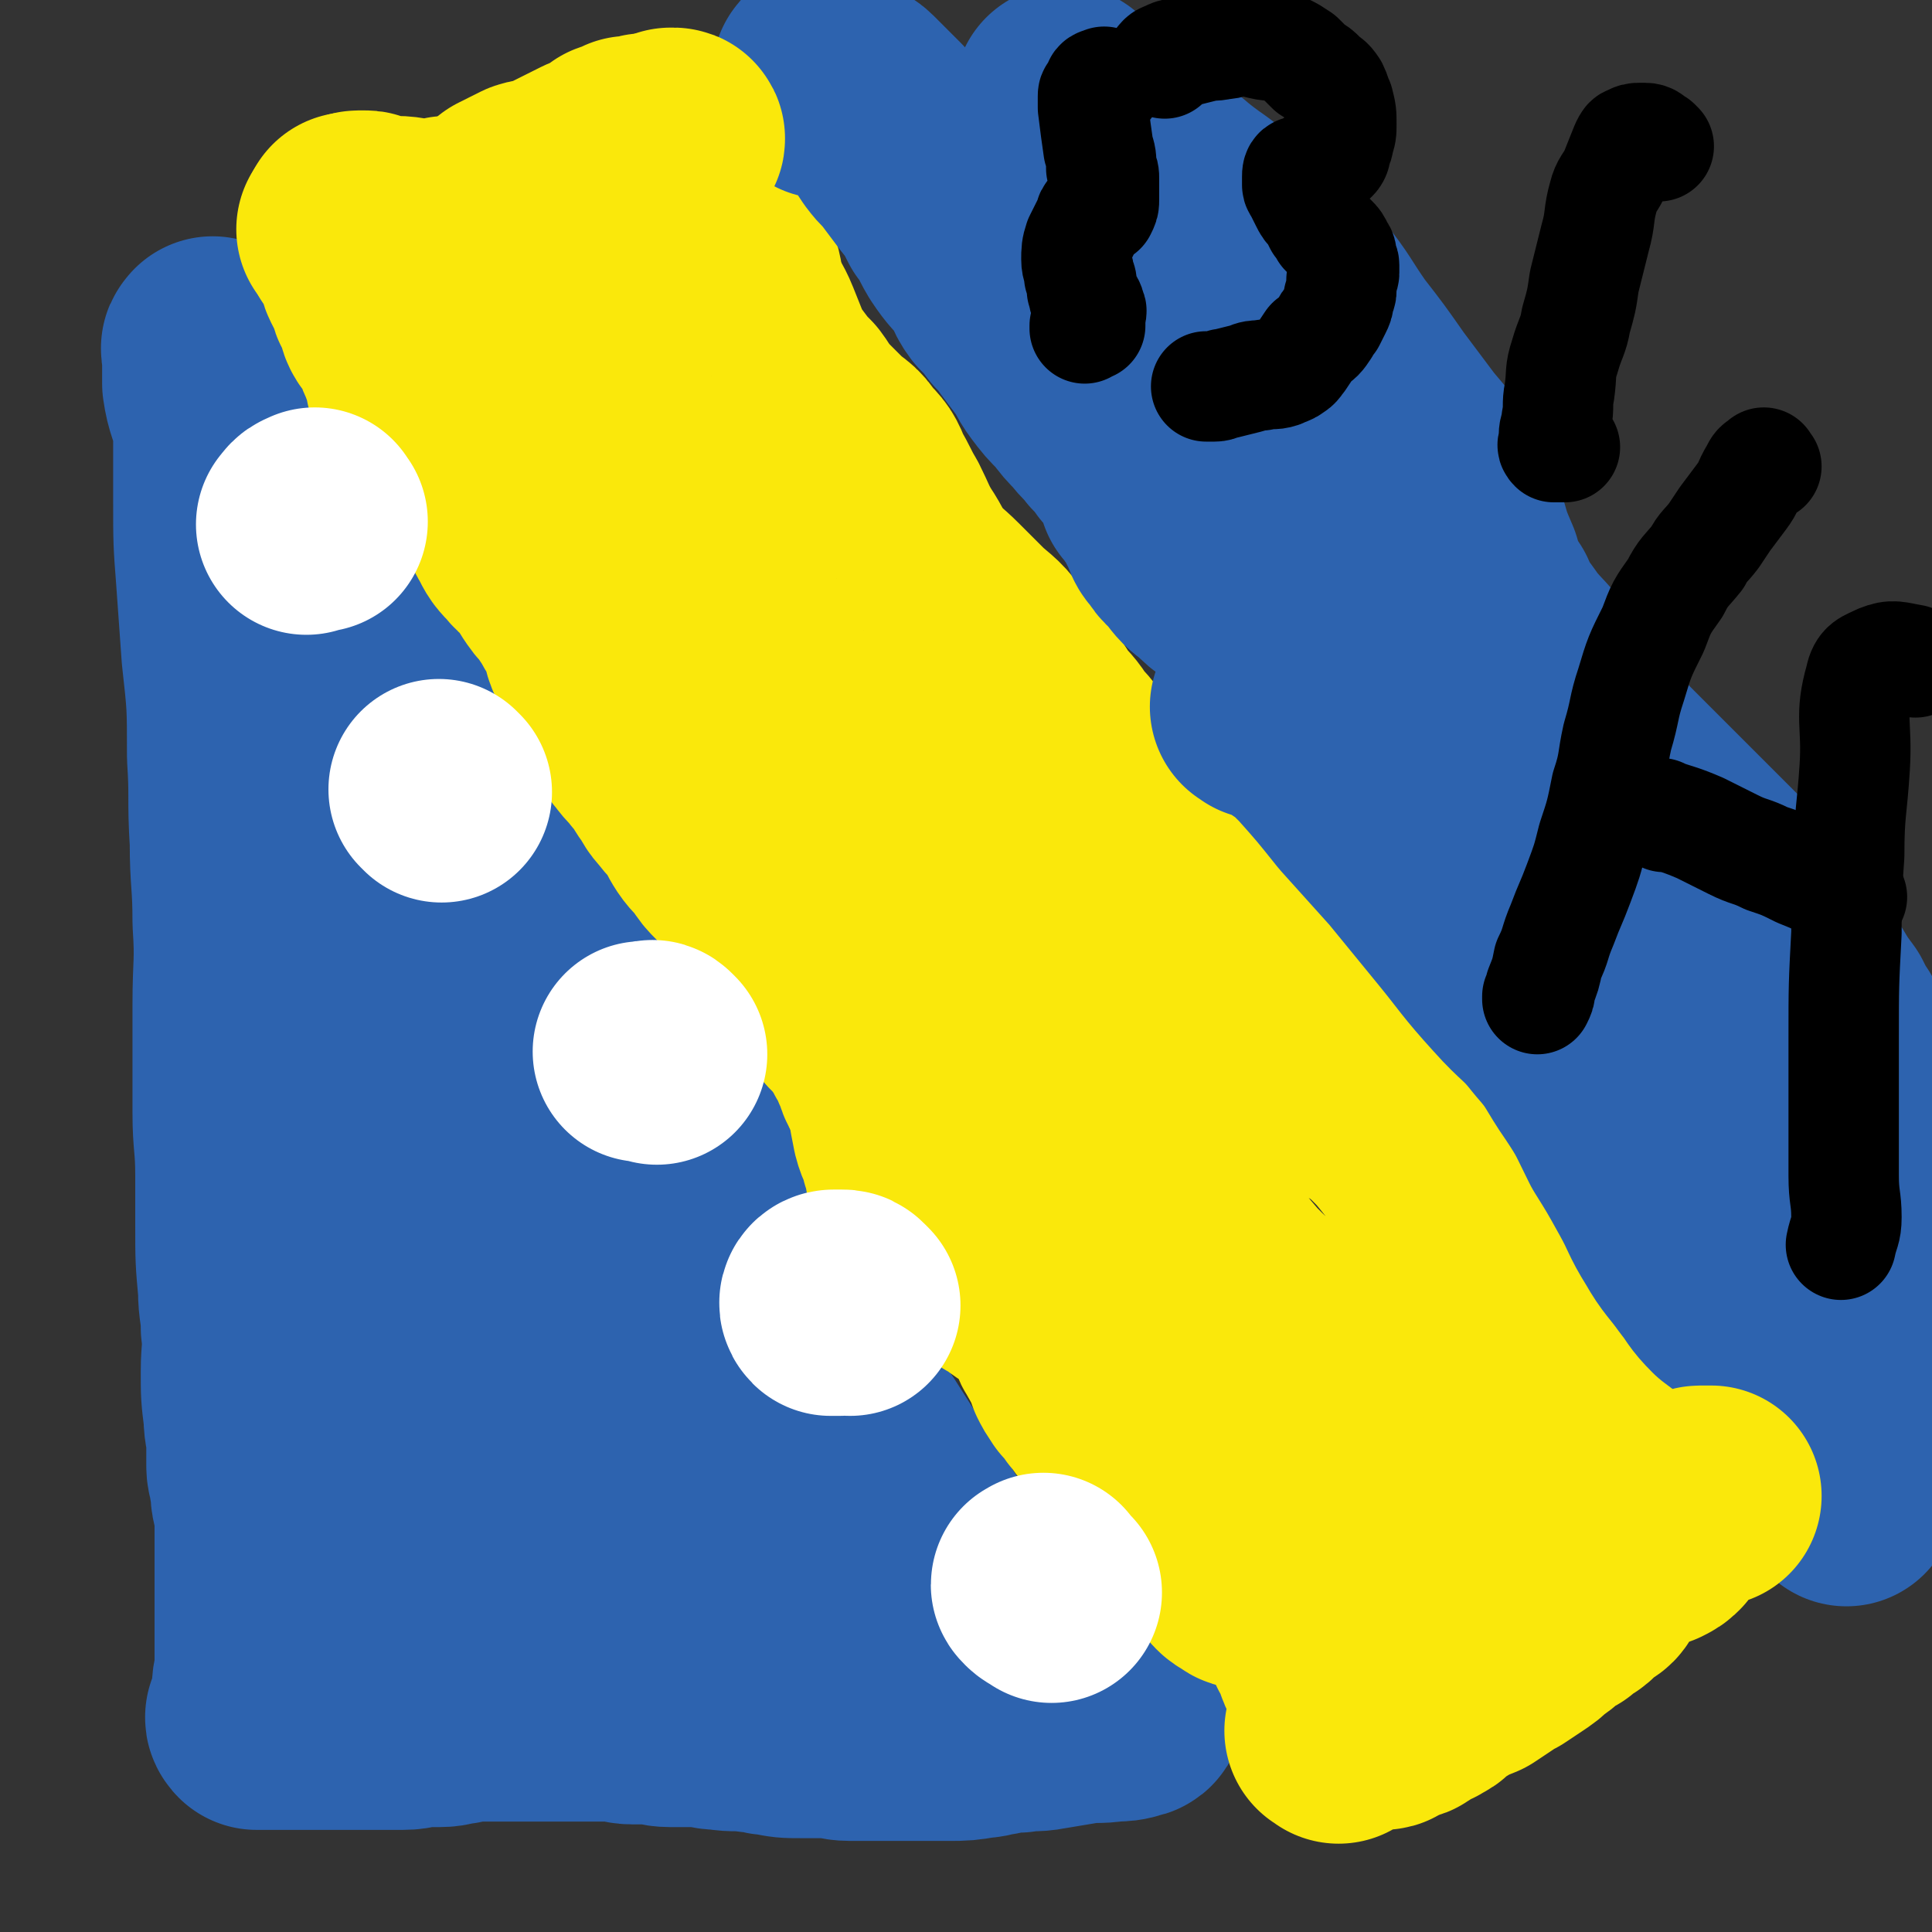
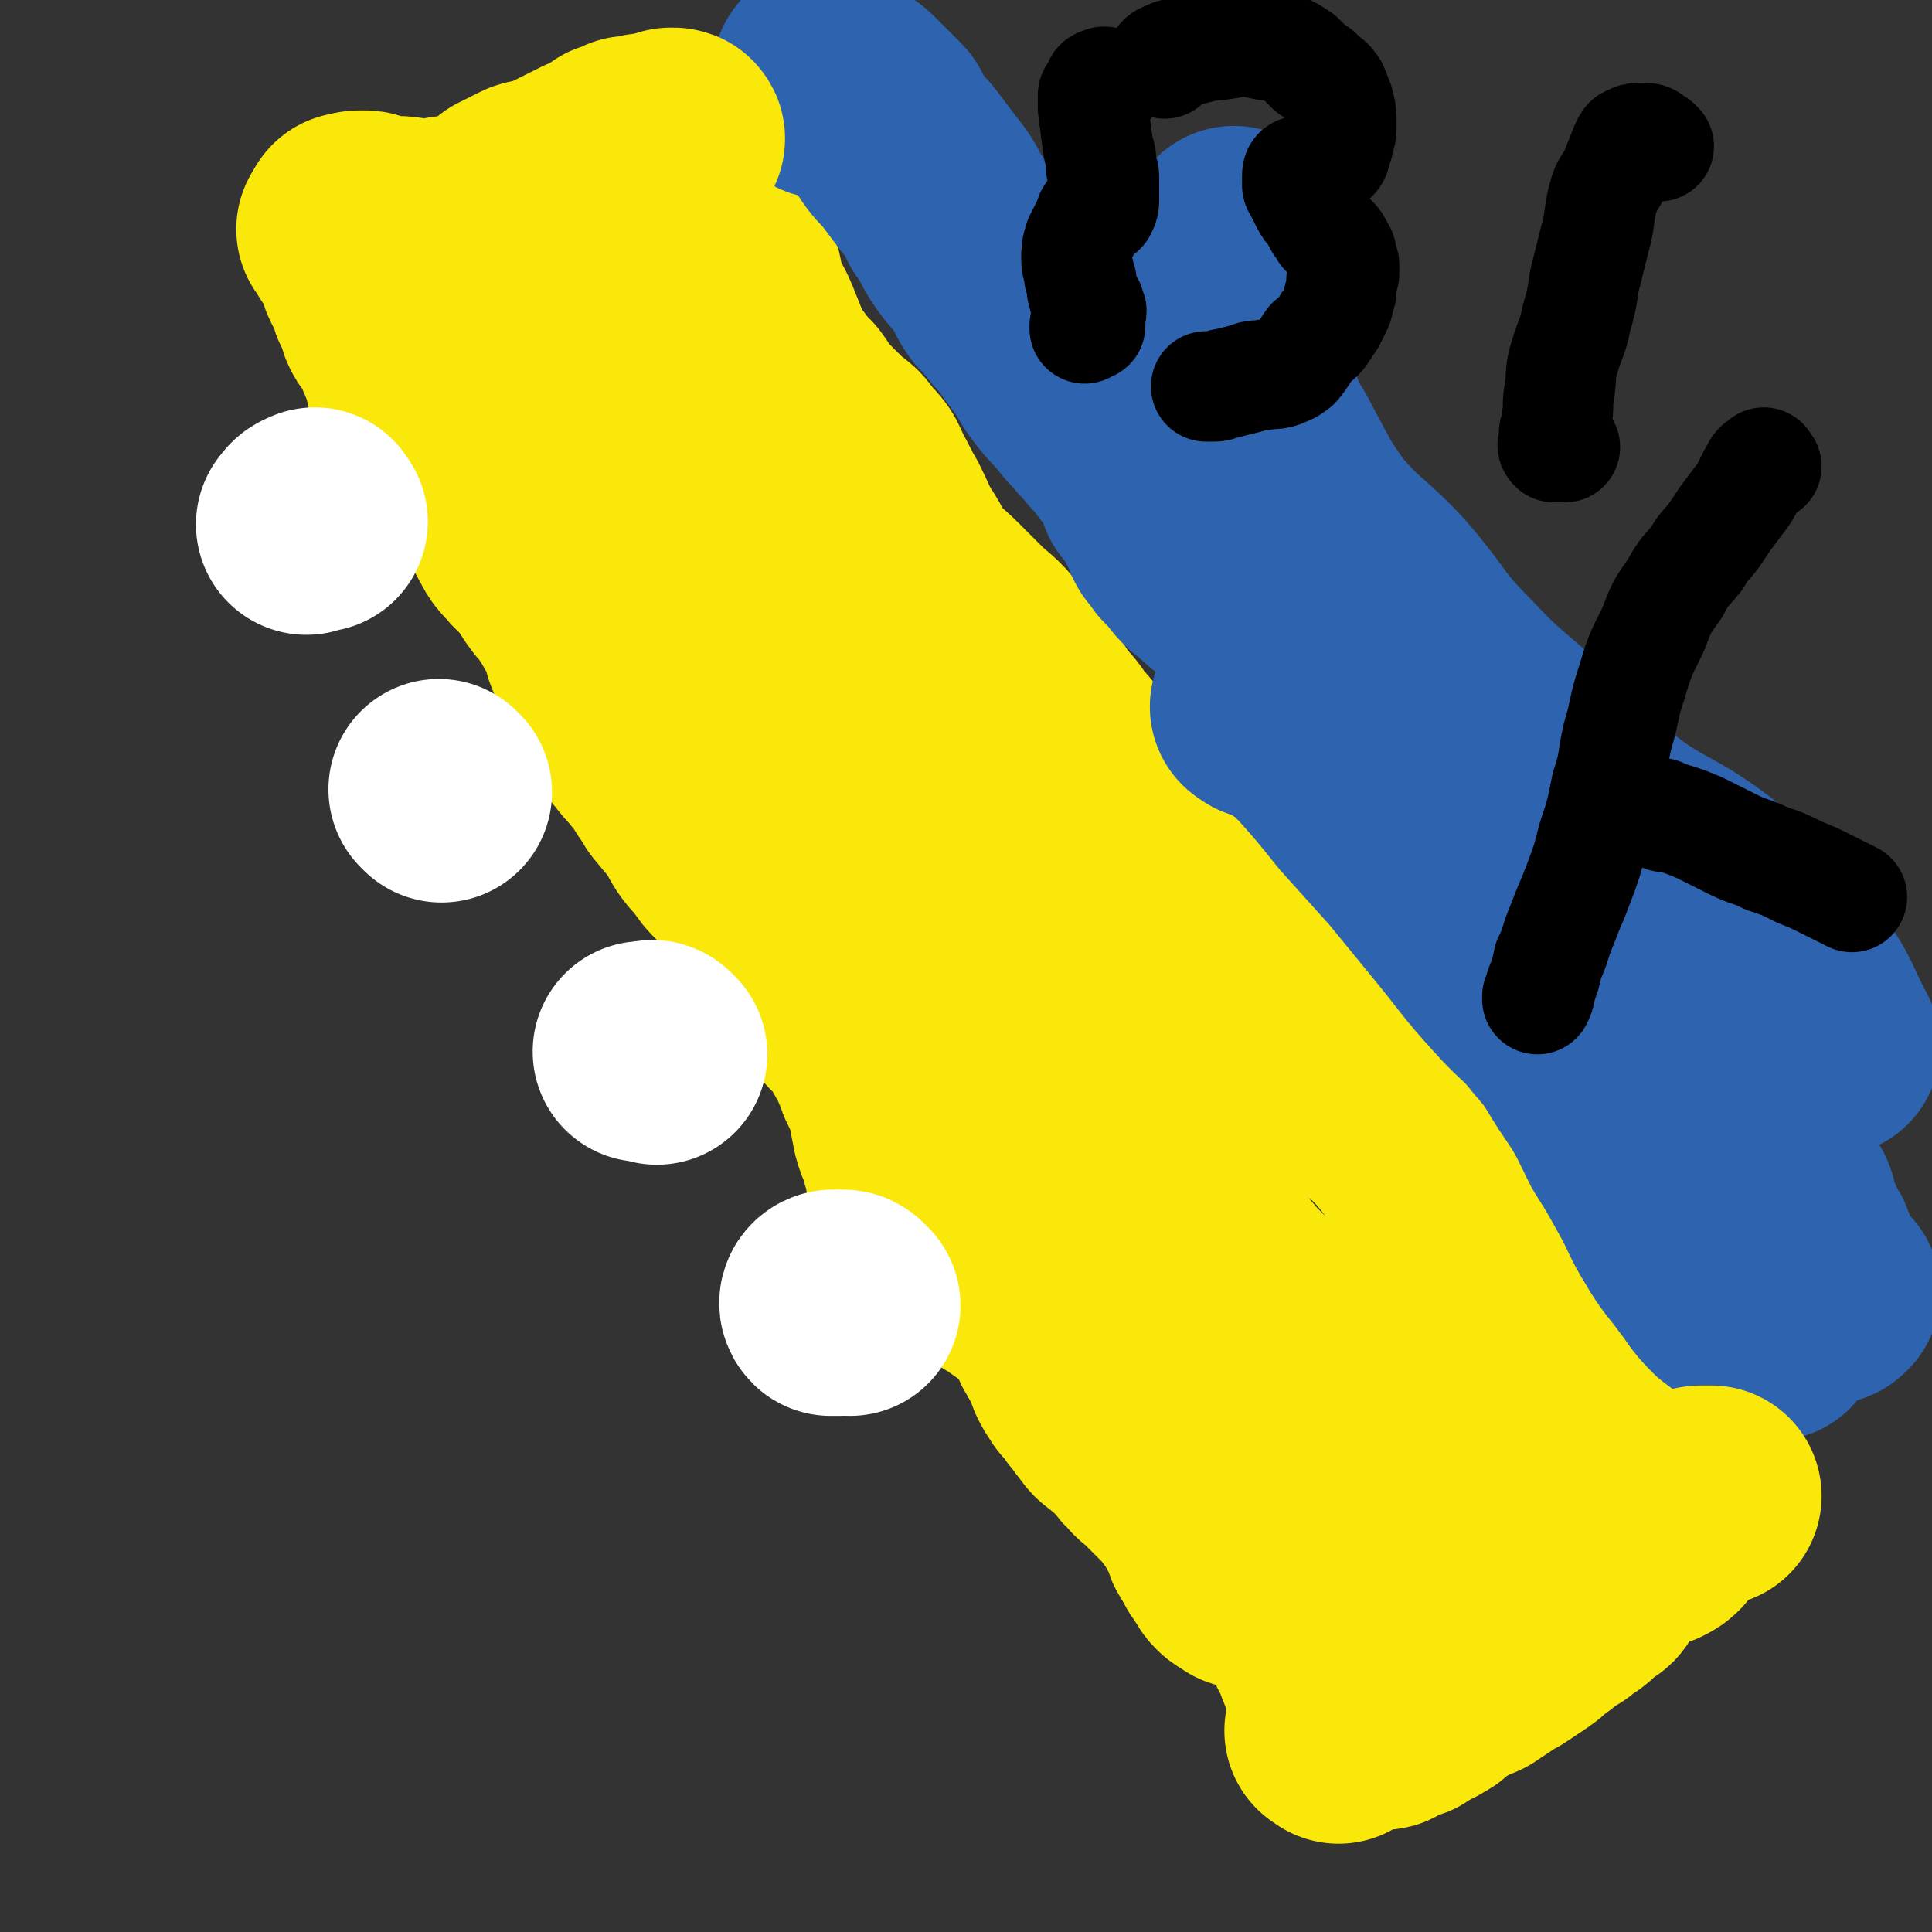
<svg xmlns="http://www.w3.org/2000/svg" viewBox="0 0 700 700" version="1.1">
  <rect x="0" y="0" width="700" height="700" fill="#333333" stroke="none" />
  <g fill="none" stroke="#2D63AF" stroke-width="80" stroke-linecap="round" stroke-linejoin="round">
-     <path d="M78,127c-1,-1 -1,-2 -1,-1 -1,0 0,1 0,2 0,1 0,1 0,2 0,2 0,2 0,5 0,2 0,2 0,4 1,7 2,7 4,15 0,5 0,5 0,10 0,9 0,9 0,18 0,14 0,14 1,27 1,14 1,14 2,28 2,18 2,18 2,37 1,15 0,15 1,31 0,14 1,14 1,29 1,15 0,15 0,30 0,9 0,9 0,19 0,10 0,10 0,20 0,11 1,11 1,23 0,9 0,9 0,18 0,12 0,12 1,23 0,7 1,7 1,14 1,8 0,8 0,16 0,8 0,8 1,16 0,5 1,5 1,11 0,3 0,3 0,7 0,3 1,3 1,6 1,3 0,3 1,7 1,3 1,3 1,5 0,3 0,3 0,5 0,5 0,5 0,9 0,5 0,5 0,10 0,5 0,5 0,10 0,5 0,5 0,10 0,5 0,5 0,11 0,4 -1,4 -1,8 0,2 0,2 0,4 0,2 0,2 -1,4 0,1 -1,2 -1,2 0,0 1,0 1,0 0,0 -1,0 -1,0 -1,0 0,1 0,1 0,0 1,0 1,0 1,0 1,0 2,0 5,0 5,0 10,0 5,0 5,0 10,0 4,0 4,0 9,0 6,0 6,0 12,0 5,0 5,0 9,0 4,0 4,-1 7,-1 3,0 3,0 6,0 4,0 4,-1 7,-1 3,-1 3,-1 6,-1 3,0 3,0 6,0 5,0 5,0 10,0 5,0 5,0 9,0 5,0 5,0 9,0 3,0 3,0 6,0 3,0 3,0 6,0 3,0 3,0 5,0 3,0 3,1 6,1 3,0 3,0 6,0 4,0 4,1 8,1 5,0 5,0 9,0 5,0 5,1 9,1 6,1 6,0 12,1 4,0 4,1 7,1 5,1 5,1 10,1 5,0 5,0 9,0 5,0 5,1 9,1 4,0 4,0 7,0 3,0 3,0 5,0 2,0 2,0 4,0 1,0 1,0 2,0 1,0 1,0 2,0 0,0 0,0 1,0 1,0 1,0 2,0 3,0 3,0 6,0 3,0 3,0 7,0 5,0 5,0 11,-1 3,0 3,-1 6,-1 4,-1 4,-1 8,-1 5,-1 5,0 10,-1 6,-1 6,-1 12,-2 6,-1 6,0 12,-1 3,0 4,0 7,-1 1,0 1,-1 1,-2 0,-1 0,-1 0,-1 -1,-1 -2,-1 -3,-1 -1,0 -2,0 -3,-1 -2,-1 -1,-1 -3,-3 -1,-1 -1,-1 -2,-2 -5,-4 -5,-3 -11,-7 -4,-3 -4,-3 -8,-6 -4,-4 -4,-4 -9,-8 -6,-5 -7,-4 -14,-10 -9,-7 -10,-6 -18,-15 -8,-9 -7,-11 -14,-20 -7,-11 -7,-11 -14,-22 -11,-15 -11,-15 -21,-30 -9,-14 -10,-14 -18,-29 -6,-12 -4,-13 -12,-25 -5,-10 -7,-9 -13,-18 -7,-10 -8,-10 -13,-21 -6,-9 -5,-9 -10,-19 -5,-12 -4,-12 -9,-24 -4,-12 -3,-13 -9,-24 -4,-9 -5,-9 -11,-17 -6,-7 -6,-7 -13,-14 -5,-5 -5,-5 -11,-11 -4,-4 -4,-4 -8,-8 -3,-3 -3,-3 -6,-6 -3,-3 -4,-2 -8,-6 -4,-3 -3,-4 -7,-8 -3,-3 -3,-3 -7,-7 -3,-5 -3,-5 -6,-9 -3,-5 -4,-5 -7,-10 -2,-4 -1,-4 -3,-9 -1,-4 -2,-4 -3,-8 -1,-4 -1,-4 -2,-9 -1,-6 0,-6 -1,-12 -1,-6 -1,-6 -2,-12 -1,-5 -1,-5 -1,-10 -1,-5 0,-5 -1,-11 0,-2 -1,-2 -1,-4 -1,-2 0,-2 -1,-5 0,0 0,0 -1,-1 -1,-1 -1,-1 -1,-1 -1,-1 0,-1 0,-2 0,0 -1,0 -1,-1 0,0 0,-1 0,0 0,0 0,1 1,2 1,2 1,2 3,5 4,5 4,5 7,11 9,14 9,14 16,28 11,24 11,24 20,50 10,29 8,29 17,59 9,29 8,29 18,58 8,24 9,24 17,48 6,19 5,19 11,39 4,13 5,12 8,25 4,12 4,12 6,24 1,10 1,10 2,21 1,7 1,7 1,15 0,6 0,6 0,12 0,3 1,3 0,6 0,0 -1,1 -1,0 -1,-2 -1,-3 -3,-5 -2,-5 -2,-5 -4,-10 -6,-11 -6,-11 -12,-22 -8,-17 -8,-17 -15,-35 -10,-23 -10,-23 -18,-46 -8,-24 -6,-24 -14,-48 -6,-19 -5,-20 -14,-38 -7,-12 -7,-12 -17,-22 -4,-4 -5,-4 -10,-5 -2,0 -4,0 -5,2 -2,6 -1,7 -1,13 -1,11 -1,11 -1,21 0,20 1,20 2,41 1,26 1,26 4,52 2,24 2,24 5,47 3,19 3,19 6,38 3,16 3,16 7,32 3,9 3,9 7,18 1,5 2,5 5,9 0,0 1,1 2,0 1,-2 1,-3 2,-6 1,-7 1,-7 1,-13 0,-19 0,-19 -1,-37 -1,-29 -2,-29 -4,-58 -2,-30 -1,-30 -3,-59 -2,-22 -2,-22 -5,-44 -1,-14 -1,-14 -4,-29 -1,-7 -1,-7 -3,-13 0,0 0,0 0,0 1,3 2,3 3,7 2,7 2,7 4,14 4,17 3,17 8,34 7,30 6,30 16,59 9,27 9,28 22,53 9,18 11,17 22,33 9,13 8,14 18,26 7,8 8,7 16,13 4,4 4,4 9,6 2,1 2,1 4,1 1,0 2,0 3,-2 1,-3 0,-3 0,-7 0,-7 0,-7 -1,-15 -1,-10 -1,-10 -2,-20 -2,-12 -1,-12 -4,-23 -2,-12 -3,-12 -6,-23 -3,-11 -4,-11 -7,-21 -3,-10 -3,-10 -5,-19 -2,-6 -2,-6 -2,-11 0,-1 1,-2 2,-1 4,2 5,3 8,7 6,9 6,10 12,20 7,16 6,16 13,32 7,15 8,15 16,30 6,14 6,14 12,28 4,9 5,8 7,18 1,3 2,4 0,8 0,1 -1,1 -3,2 -1,0 -1,0 -2,0 " />
-   </g>
+     </g>
  <g fill="none" stroke="#FAE80B" stroke-width="80" stroke-linecap="round" stroke-linejoin="round">
    <path d="M129,83c-1,-1 -1,-1 -1,-1 -1,-1 -1,-2 -1,-1 0,0 0,0 0,1 0,2 0,2 1,3 0,2 0,2 1,3 1,2 2,2 3,4 1,2 1,2 1,3 1,2 0,2 1,4 1,2 1,2 2,3 1,2 1,2 1,3 1,2 0,2 1,3 1,2 1,2 2,4 1,2 0,2 1,4 1,2 2,2 3,4 1,2 1,2 2,4 1,3 1,3 2,5 1,3 1,3 2,5 1,3 0,3 1,5 1,3 2,3 3,5 2,3 1,4 3,6 2,3 2,3 4,5 2,2 2,2 3,4 2,2 2,2 4,4 2,2 2,2 3,3 2,2 2,1 3,3 2,2 2,3 3,5 2,3 2,3 3,5 2,3 2,3 4,6 2,3 1,3 3,6 2,4 2,4 5,7 2,3 3,2 5,5 3,3 2,3 4,6 2,3 2,3 4,5 2,3 2,3 4,6 2,4 2,3 4,7 2,4 1,5 3,9 2,5 2,5 4,9 2,4 1,4 3,7 1,3 1,3 3,5 2,3 2,3 4,6 2,3 1,3 3,5 2,3 3,3 5,6 3,3 3,4 5,7 3,4 2,4 5,7 2,3 3,3 5,6 2,3 2,4 4,7 2,3 3,3 5,6 2,3 2,3 4,5 3,3 3,3 5,6 3,4 3,4 6,8 3,4 3,4 7,9 3,4 4,4 7,9 3,4 3,5 6,9 3,5 3,4 7,9 2,3 2,3 5,6 2,2 2,2 4,5 2,2 2,2 3,5 2,3 2,3 3,6 2,3 1,4 3,7 3,5 3,5 6,9 3,4 3,4 7,8 3,4 3,4 7,7 3,3 4,3 7,6 3,3 3,3 5,6 3,3 3,3 5,7 2,4 2,4 4,8 1,3 2,3 3,6 1,2 1,2 2,5 1,2 1,2 2,4 1,2 1,2 2,4 1,2 1,2 2,4 1,2 1,2 2,4 0,1 0,1 1,2 1,2 1,1 2,3 1,1 0,1 1,2 1,2 1,1 2,3 1,1 1,1 2,3 1,2 1,2 2,5 1,2 1,2 2,4 1,2 1,2 2,5 1,2 1,2 3,5 2,2 2,2 4,5 2,2 2,3 4,5 2,3 2,3 5,5 2,2 2,2 5,4 2,2 2,2 4,4 2,2 2,2 5,4 2,1 2,1 4,3 2,2 2,2 4,4 2,2 2,1 4,3 2,2 2,2 4,4 1,2 2,2 3,4 1,2 1,2 2,4 1,2 1,2 1,4 0,2 0,2 0,5 0,2 0,2 1,4 1,1 1,1 2,3 1,1 1,2 2,3 1,1 1,1 3,2 1,1 1,1 3,1 1,0 1,0 3,0 1,1 1,1 3,2 1,0 1,0 2,1 1,1 1,1 3,2 0,0 0,0 1,0 1,0 1,0 2,1 0,0 0,1 0,1 0,0 0,0 1,0 0,0 1,0 0,0 0,0 0,0 -1,0 0,0 -1,0 -1,0 0,-1 1,-1 2,-2 1,-1 1,-1 2,-1 1,0 1,0 3,0 2,-1 2,-1 4,-2 5,-2 5,-1 10,-3 4,-1 4,-1 8,-4 3,-1 3,-2 5,-3 4,-2 5,-2 8,-4 4,-1 4,-1 6,-3 3,-2 3,-2 6,-4 2,-1 3,-1 4,-4 2,-2 1,-2 3,-4 1,-2 1,-2 3,-4 1,-1 1,-1 2,-2 1,-1 1,-1 2,-2 1,0 1,0 2,-1 0,0 0,0 1,0 0,-1 -1,-1 -1,-1 0,-1 0,-1 0,-1 0,-1 1,0 1,-1 0,0 0,0 0,0 0,-1 0,-1 0,-1 0,-1 0,-1 1,-2 1,-1 1,0 2,-1 0,0 0,0 1,-1 0,0 0,0 0,-1 0,0 0,0 0,0 0,-1 0,-1 -1,-1 0,0 0,-1 -1,-1 -1,-1 -1,0 -3,-1 -2,-1 -2,-1 -4,-3 -5,-2 -5,-2 -10,-4 -5,-3 -5,-3 -10,-6 -5,-3 -5,-4 -10,-7 -6,-4 -6,-4 -11,-7 -4,-3 -4,-3 -9,-6 -5,-4 -5,-4 -10,-8 -7,-4 -7,-3 -13,-8 -6,-5 -6,-5 -11,-10 -6,-7 -6,-7 -11,-14 -4,-6 -4,-7 -8,-13 -4,-5 -4,-5 -9,-11 -4,-5 -4,-5 -9,-10 -4,-4 -4,-4 -8,-9 -3,-5 -3,-5 -6,-9 -3,-4 -3,-4 -6,-8 -3,-3 -3,-3 -5,-7 -3,-3 -3,-3 -5,-6 -3,-3 -3,-3 -5,-7 -3,-4 -3,-4 -6,-8 -3,-4 -3,-4 -6,-8 -4,-4 -4,-4 -8,-8 -4,-4 -4,-4 -8,-8 -4,-5 -4,-5 -8,-9 -4,-4 -4,-3 -8,-8 -3,-4 -3,-4 -6,-9 -3,-4 -3,-4 -5,-9 -3,-5 -3,-5 -6,-10 -3,-4 -3,-4 -6,-9 -3,-4 -3,-4 -7,-8 -4,-4 -4,-3 -8,-7 -4,-4 -3,-4 -7,-8 -3,-4 -3,-4 -6,-8 -3,-3 -2,-4 -4,-8 -2,-3 -2,-3 -4,-7 -2,-3 -2,-4 -3,-7 -2,-3 -2,-2 -4,-5 -2,-3 -2,-3 -4,-6 -2,-3 -2,-3 -4,-5 -2,-3 -2,-3 -4,-6 -2,-2 -2,-3 -3,-5 -2,-3 -2,-3 -4,-5 -2,-3 -2,-3 -3,-5 -2,-3 -2,-3 -4,-6 -2,-3 -3,-2 -4,-5 -2,-3 -2,-4 -4,-7 -1,-3 -1,-3 -2,-6 -2,-3 -2,-3 -3,-6 -1,-2 -2,-2 -3,-5 -1,-2 0,-2 -2,-5 -1,-2 -1,-2 -2,-4 -1,-2 -1,-2 -1,-3 0,-2 0,-2 -1,-4 0,-2 -1,-1 -2,-3 0,-2 0,-2 -1,-4 0,-2 -1,-2 -2,-4 -1,-2 -1,-2 -2,-4 -1,-1 -1,-1 -2,-3 -1,-1 -1,-1 -2,-2 -1,-2 -1,-2 -2,-3 -1,-2 -1,-2 -3,-3 -1,-2 -1,-2 -3,-3 -1,-2 -1,-2 -2,-4 -2,-2 -2,-2 -4,-4 -1,-2 -1,-2 -2,-3 -2,-2 -1,-2 -3,-4 -1,-2 -1,-2 -2,-4 -1,-2 -1,-2 -3,-4 -1,-2 -1,-2 -2,-3 -1,-1 -1,-1 -2,-3 0,0 0,0 -1,-1 0,0 0,0 -1,-1 0,0 0,0 0,-1 0,0 0,0 0,-1 0,0 0,0 0,0 0,-1 0,-1 0,-2 1,-1 1,-1 2,-2 1,-1 1,-1 2,-2 1,-1 1,-1 3,-3 2,-1 2,-1 4,-2 2,-1 2,-1 4,-2 3,-1 3,0 5,-1 3,-1 3,-1 5,-2 2,-1 2,-1 4,-2 2,-1 2,-1 4,-2 2,-1 2,-1 4,-2 3,-1 3,0 5,-2 2,-1 2,-1 4,-3 3,-1 3,-1 5,-2 2,0 2,0 4,0 1,0 1,-1 2,-1 1,0 1,0 3,0 0,0 0,0 1,1 0,0 0,0 1,1 1,0 1,0 2,2 1,3 1,3 3,6 4,6 4,6 8,12 4,5 5,4 7,9 4,6 3,7 5,14 2,5 1,6 3,11 2,6 3,6 5,11 2,5 2,5 4,10 2,4 2,4 5,8 3,4 3,4 6,7 3,4 2,4 6,8 3,3 3,3 6,6 4,4 5,3 8,8 4,4 4,4 6,9 3,5 3,6 6,11 3,6 3,7 6,12 4,6 3,6 7,11 4,5 4,4 9,9 5,5 5,5 10,10 6,5 6,5 10,11 4,5 4,5 8,10 4,5 4,5 7,10 4,5 4,4 7,9 5,5 4,5 9,11 5,6 6,5 11,11 6,7 5,7 10,13 4,5 5,5 9,11 3,4 2,4 6,9 3,5 3,5 7,10 4,5 5,5 10,10 5,6 5,6 11,12 4,4 4,4 8,9 4,4 4,4 7,8 4,4 4,4 7,8 3,4 3,4 6,8 4,5 4,5 8,9 5,5 6,4 11,9 4,4 4,4 8,9 4,3 4,3 8,6 3,4 4,3 7,7 3,3 2,4 4,8 2,4 2,4 5,7 4,4 4,4 8,7 4,4 3,4 7,8 5,4 5,3 9,7 5,3 5,3 9,6 3,4 3,4 5,8 2,3 2,3 3,7 1,3 1,3 2,7 1,3 0,3 1,6 0,2 1,2 1,4 0,1 0,2 0,2 -1,0 -1,0 -1,-1 0,0 0,0 0,-1 0,0 0,0 0,-1 0,0 1,0 1,0 1,0 1,0 1,0 " />
    <path d="M326,396c-1,-1 -1,-2 -1,-1 -1,1 0,1 0,3 1,6 1,6 2,11 1,4 2,4 3,9 2,6 1,6 3,12 1,5 1,6 4,10 4,5 5,5 10,9 4,4 4,5 8,8 4,3 4,2 8,5 3,1 3,2 6,4 2,1 3,0 5,2 1,1 1,2 3,4 1,2 1,2 3,4 1,2 1,2 3,5 1,3 1,3 3,6 2,2 2,2 5,5 4,5 4,5 9,10 2,3 1,4 4,7 2,3 1,3 4,6 1,3 2,3 4,5 2,3 1,4 4,6 2,3 2,2 5,5 2,2 2,2 5,5 2,2 2,2 4,4 2,3 2,3 4,5 1,2 1,2 2,4 2,3 2,3 3,5 1,3 0,3 2,5 2,1 2,1 4,2 3,2 2,3 4,4 3,2 3,2 5,3 3,2 3,2 5,4 3,2 3,3 5,4 3,2 3,2 5,4 2,1 2,1 3,2 1,1 1,1 2,3 0,1 0,1 1,3 0,1 0,1 1,3 0,1 1,1 1,2 0,0 0,0 0,1 0,0 0,0 0,0 1,1 1,1 2,3 0,1 0,1 1,2 0,2 0,2 1,4 1,1 1,1 2,3 0,1 0,1 1,2 0,1 1,1 2,1 1,0 1,0 2,0 1,0 1,0 2,-1 3,-1 3,-1 5,-4 3,-2 4,-2 6,-6 3,-4 3,-4 6,-8 2,-3 1,-4 3,-7 2,-3 2,-3 4,-6 3,-3 3,-3 6,-5 2,-3 3,-3 5,-5 3,-3 2,-3 5,-6 2,-4 2,-4 5,-7 2,-4 3,-4 5,-7 3,-3 2,-3 5,-6 3,-3 3,-3 6,-6 2,-2 2,-2 4,-5 2,-2 3,-2 5,-5 2,-2 2,-2 4,-5 1,-3 1,-3 3,-5 1,-3 1,-2 3,-5 2,-1 1,-2 3,-3 3,-2 3,-2 6,-3 3,-1 3,-1 5,-2 2,-1 2,-2 4,-4 0,0 0,0 0,-1 " />
  </g>
  <g fill="none" stroke="#2D63AF" stroke-width="80" stroke-linecap="round" stroke-linejoin="round">
    <path d="M299,32c-1,-1 -1,-1 -1,-1 -1,-1 0,-1 0,-2 0,-1 0,-2 0,-2 1,-1 1,-2 2,-1 2,1 2,2 4,4 3,3 4,2 6,4 3,3 3,3 5,5 3,3 3,3 5,5 2,4 2,4 4,7 3,4 3,3 6,7 3,4 3,4 6,8 4,5 4,5 7,11 4,5 3,5 6,10 4,6 4,5 8,10 3,4 2,5 5,9 3,3 3,3 6,7 3,3 3,3 5,6 3,4 3,4 6,8 3,4 2,4 5,8 3,4 3,4 7,8 3,4 3,4 6,7 3,4 3,3 6,7 3,3 3,3 5,6 3,3 3,3 5,6 2,4 2,4 3,8 2,3 3,2 4,5 2,4 2,4 4,8 1,3 1,3 3,5 2,4 3,3 5,6 3,4 3,4 7,7 3,3 3,3 6,5 5,3 5,3 9,5 4,2 4,2 7,4 5,3 4,3 9,6 3,3 3,3 6,6 4,4 4,4 7,8 4,4 4,4 8,8 3,3 3,3 6,6 3,3 4,2 6,5 3,2 2,3 4,6 2,4 3,4 5,7 2,4 2,4 4,7 2,4 2,4 4,8 1,4 1,4 3,8 1,4 1,4 3,7 1,4 1,4 3,8 1,3 2,3 4,6 2,4 3,3 5,7 3,5 2,5 6,10 4,4 4,4 8,7 4,3 4,3 7,6 4,3 4,3 8,6 4,3 4,3 7,6 4,3 4,3 7,5 4,3 4,2 8,5 5,3 5,2 9,6 4,3 4,3 7,7 3,4 3,3 6,7 3,4 3,5 6,9 2,3 2,3 4,6 2,3 1,3 4,7 1,2 1,2 2,4 2,1 3,1 5,2 2,2 2,2 4,4 2,2 2,2 4,5 2,2 2,2 4,5 1,2 1,1 3,4 1,2 0,2 1,5 1,2 1,2 2,4 1,2 1,2 2,5 1,2 2,1 2,4 1,1 1,2 1,4 0,1 0,1 1,2 1,2 1,2 2,4 1,1 1,1 1,2 0,1 0,1 0,1 0,1 1,1 2,2 0,0 -1,0 -1,0 0,1 1,0 1,0 1,0 1,0 2,-1 " />
-     <path d="M387,36c-1,-1 -2,-2 -1,-1 7,6 7,7 15,14 8,6 8,5 16,11 10,8 9,8 19,15 10,8 11,7 20,15 8,7 8,7 14,15 8,10 7,10 14,20 7,9 7,9 14,19 6,8 6,8 12,16 6,7 6,7 10,15 5,8 4,8 8,17 2,7 2,7 5,14 2,7 2,7 6,13 3,7 4,7 8,13 5,6 6,6 10,12 4,5 4,5 8,10 3,5 3,5 7,9 3,4 3,4 6,7 4,5 4,5 8,9 6,6 6,6 11,11 6,6 6,6 12,12 6,6 6,6 11,11 5,5 5,5 10,10 5,6 5,6 9,11 5,6 5,6 8,11 4,6 4,6 8,12 3,5 3,5 6,9 2,4 2,4 4,7 2,4 2,4 4,9 1,3 1,3 3,6 2,3 1,3 4,6 3,3 4,2 8,5 4,2 4,3 7,6 3,3 4,3 6,6 2,3 1,4 3,7 1,2 2,2 3,5 0,2 1,2 0,5 -1,2 -1,2 -3,5 0,0 0,0 -1,1 " />
    <path d="M448,87c-1,-1 -1,-2 -1,-1 -1,6 -1,7 0,14 1,15 0,15 3,31 1,10 1,10 4,19 3,9 4,8 8,16 7,13 7,14 15,25 11,13 13,12 24,24 13,15 11,16 25,30 13,14 14,13 29,27 13,12 12,14 26,25 18,14 20,11 38,25 16,14 16,14 29,31 9,11 8,13 15,26 " />
    <path d="M458,257c-1,-1 -2,-1 -1,-1 0,-1 0,0 1,0 2,1 2,1 3,2 3,1 3,1 6,3 6,4 6,4 11,9 8,9 8,9 16,19 9,10 9,10 18,20 9,11 9,11 18,22 9,11 9,12 19,23 8,9 9,8 16,17 8,9 7,10 14,20 6,9 6,10 11,20 5,8 5,8 10,17 5,9 4,9 9,17 4,7 5,7 10,14 4,5 3,5 8,10 4,3 4,3 8,6 4,3 4,4 7,7 " />
-     <path d="M649,375c-1,-1 -2,-2 -1,-1 0,5 1,6 1,13 1,14 0,14 1,28 0,7 1,7 1,14 1,5 0,5 1,11 1,5 1,5 2,11 1,6 1,6 2,11 2,7 2,7 4,13 2,6 2,6 3,11 2,10 1,10 2,19 1,9 0,9 1,18 1,6 1,6 2,12 1,3 1,3 1,7 " />
  </g>
  <g fill="none" stroke="#FFFFFF" stroke-width="80" stroke-linecap="round" stroke-linejoin="round">
    <path d="M115,189c-1,-1 -1,-2 -1,-1 -2,0 -2,1 -3,2 " />
    <path d="M160,287c-1,-1 -1,-1 -1,-1 " />
    <path d="M238,382c-1,-1 -1,-1 -1,-1 -1,-1 -1,0 -2,0 -1,0 -1,0 -2,0 " />
    <path d="M308,473c-1,-1 -1,-1 -1,-1 -1,-1 -1,-1 -2,-1 -2,0 -2,0 -3,0 -1,0 -2,1 -1,2 0,0 1,0 2,0 1,0 1,0 1,0 " />
-     <path d="M379,575c-1,-1 -1,-2 -1,-1 -1,0 -1,0 0,1 1,1 2,1 3,2 " />
  </g>
  <g fill="none" stroke="#FAE80B" stroke-width="80" stroke-linecap="round" stroke-linejoin="round">
    <path d="M485,628c-1,-1 -2,-1 -1,-1 0,-1 0,-1 1,-2 1,-1 1,-1 2,-1 1,0 1,0 2,0 1,0 1,-1 2,-1 2,0 2,0 3,0 1,0 1,0 1,0 1,0 1,0 2,0 0,0 0,0 1,0 1,0 1,0 1,0 1,0 1,0 2,0 1,0 1,-1 2,-1 1,-1 1,-1 2,-1 1,0 1,-1 2,-1 2,-1 2,0 3,-1 2,-1 2,-2 4,-3 2,-1 2,0 3,-1 2,-1 2,-1 3,-2 2,-2 2,-2 4,-3 5,-3 5,-3 10,-5 3,-2 3,-2 6,-4 3,-2 3,-2 5,-3 3,-2 3,-2 6,-4 3,-2 3,-2 5,-4 3,-2 3,-2 5,-4 3,-2 3,-2 5,-3 2,-2 2,-2 4,-3 2,-1 2,-2 3,-3 2,-1 2,-1 3,-2 2,-1 2,-1 3,-3 2,-2 1,-2 3,-4 2,-2 2,-2 4,-4 3,-3 2,-4 5,-5 3,-2 4,-1 8,-2 2,-1 2,-1 3,-2 2,-2 1,-3 2,-5 1,-2 2,-1 3,-2 1,-1 1,-2 2,-3 1,-1 1,-2 2,-2 1,0 1,0 2,0 2,0 2,-1 3,-1 1,0 1,0 2,0 1,0 1,0 2,0 " />
    <path d="M127,84c-1,-1 -2,-1 -1,-1 0,-1 1,-1 2,-2 1,0 1,-1 2,-1 0,0 1,0 2,0 1,0 1,0 2,1 1,0 1,0 3,1 3,0 3,0 6,0 5,0 5,1 10,1 2,0 2,0 5,0 1,0 1,1 3,1 1,-1 1,-1 2,-1 0,-1 -1,-1 -1,-1 0,0 1,0 1,0 1,0 1,0 1,0 1,0 1,1 2,1 0,0 0,0 1,0 1,0 1,-1 3,-1 5,-1 5,0 10,-1 3,0 3,0 6,-1 2,-1 2,-1 4,-2 1,0 1,0 3,-2 1,-1 1,-1 2,-2 1,-1 1,-1 3,-3 0,0 0,-1 1,-2 0,0 0,0 1,-1 0,0 0,0 0,0 1,-1 2,0 3,0 0,0 0,-1 0,-1 1,0 2,0 3,-1 1,0 0,0 2,-1 0,0 1,0 1,0 2,0 1,-1 3,-1 0,0 1,0 2,-1 1,0 1,0 2,0 1,0 1,0 2,-1 0,0 0,0 1,-1 0,0 0,0 0,0 1,-1 1,-1 1,-1 1,-1 1,-1 3,-1 1,0 1,0 2,-1 2,0 2,0 3,0 2,-1 2,-1 4,-2 1,0 1,-1 3,-2 2,-1 2,-1 4,-2 1,0 1,0 2,0 0,0 0,0 0,-1 0,0 0,0 1,0 0,0 0,0 0,0 1,0 1,0 1,-1 0,0 0,0 1,0 0,0 0,0 0,0 1,0 0,1 0,1 " />
  </g>
  <g fill="none" stroke="#000000" stroke-width="40" stroke-linecap="round" stroke-linejoin="round">
    <path d="M401,31c-1,-1 -1,-2 -1,-1 -1,0 -2,0 -2,1 0,0 0,1 0,1 0,1 -1,1 -1,2 -1,0 -1,0 -1,1 0,2 0,2 0,4 1,8 1,8 2,15 1,3 1,3 1,7 1,2 1,2 1,4 0,2 0,2 0,5 0,1 0,1 0,2 0,2 0,2 -1,4 0,0 0,0 -1,0 -1,1 -1,0 -2,1 -1,1 -1,1 -1,2 -2,4 -2,4 -4,8 -1,3 -1,4 -1,7 0,3 1,3 1,6 1,2 1,2 1,5 1,1 0,2 1,3 1,2 2,2 2,4 1,1 0,1 0,2 0,1 0,1 0,2 0,1 0,1 0,2 0,0 -1,-1 -1,-1 0,0 0,1 0,1 0,1 -1,0 -1,0 0,0 0,1 0,1 " />
    <path d="M422,23c-1,-1 -2,-1 -1,-1 0,-1 1,-1 3,-2 2,-1 2,0 4,-1 4,-1 4,-1 8,-2 3,-1 3,0 7,-1 3,0 3,-1 6,-1 4,0 4,0 8,1 4,1 5,0 9,2 2,1 2,1 5,3 2,2 2,2 4,4 2,1 2,1 4,3 2,2 2,1 4,4 1,2 1,3 2,5 1,4 1,4 1,8 0,3 0,3 -1,6 0,1 0,1 -1,3 0,1 0,2 -1,3 -1,1 -1,1 -3,2 0,0 0,0 -1,0 0,0 -1,0 -1,0 -1,1 -1,1 -1,2 -1,0 -1,-1 -1,-1 -1,0 -1,0 -2,1 0,0 0,1 -1,1 -1,0 -1,0 -1,0 -1,0 -1,0 -1,0 -1,0 -1,1 -1,2 0,0 0,0 0,0 0,1 0,1 0,3 0,1 1,1 1,2 1,2 1,2 2,4 1,2 1,2 3,4 1,2 1,2 2,4 1,1 1,1 2,3 1,1 1,1 3,3 1,1 1,1 2,3 0,1 1,1 1,2 0,1 0,1 0,2 0,1 1,1 1,2 0,1 0,1 0,3 0,1 -1,1 -1,3 0,1 0,1 0,3 0,1 0,1 -1,3 0,2 0,2 -1,4 -1,2 -1,2 -2,4 -1,1 -1,1 -2,3 -2,3 -2,3 -5,5 -2,3 -2,3 -4,6 -1,1 -1,2 -3,3 -1,1 -2,1 -4,2 -3,1 -3,0 -7,1 -2,0 -3,0 -5,1 -4,1 -4,1 -8,2 -2,0 -2,1 -4,1 -1,0 -1,0 -3,0 0,0 0,0 0,0 " />
    <path d="M601,53c-1,-1 -1,-1 -1,-1 -2,-1 -2,-2 -4,-2 -1,0 -1,0 -2,0 -1,0 -2,0 -3,1 -1,0 -1,0 -2,2 -2,5 -2,5 -4,10 -2,4 -3,4 -4,8 -2,7 -1,8 -3,15 -2,8 -2,8 -4,16 -1,7 -1,7 -3,14 -1,6 -2,6 -4,13 -2,6 -1,6 -2,13 -1,5 0,5 -1,10 0,3 -1,3 -1,6 0,1 0,1 0,2 0,1 -1,1 0,2 1,0 2,0 3,0 1,0 1,0 1,0 " />
    <path d="M640,169c-1,-1 -1,-2 -1,-1 -2,1 -2,1 -3,3 -3,5 -2,5 -5,9 -3,4 -3,4 -6,8 -2,3 -2,3 -4,6 -3,4 -4,4 -6,8 -4,5 -5,5 -8,11 -5,7 -5,7 -8,15 -5,10 -5,10 -8,20 -3,9 -2,9 -5,19 -2,9 -1,9 -4,18 -2,10 -2,10 -5,19 -2,8 -2,8 -5,16 -3,8 -3,7 -6,15 -3,7 -2,7 -5,13 -1,5 -1,5 -3,10 0,2 0,2 -1,4 0,0 0,0 0,-1 0,0 0,0 0,0 " />
-     <path d="M694,240c-1,-1 -1,-1 -1,-1 -6,-1 -7,-2 -12,0 -4,2 -6,2 -7,7 -4,14 -1,16 -2,32 -1,16 -2,16 -2,32 -1,14 -1,14 -1,28 -1,19 -1,19 -1,38 0,13 0,13 0,26 0,12 0,12 0,24 0,8 1,8 1,15 0,5 -1,5 -2,10 " />
    <path d="M603,296c-1,-1 -2,-2 -1,-1 6,2 7,2 14,5 6,3 6,3 12,6 6,3 6,2 12,5 6,2 6,2 12,5 5,2 5,2 11,5 4,2 4,2 8,4 0,0 0,0 0,0 " />
  </g>
</svg>